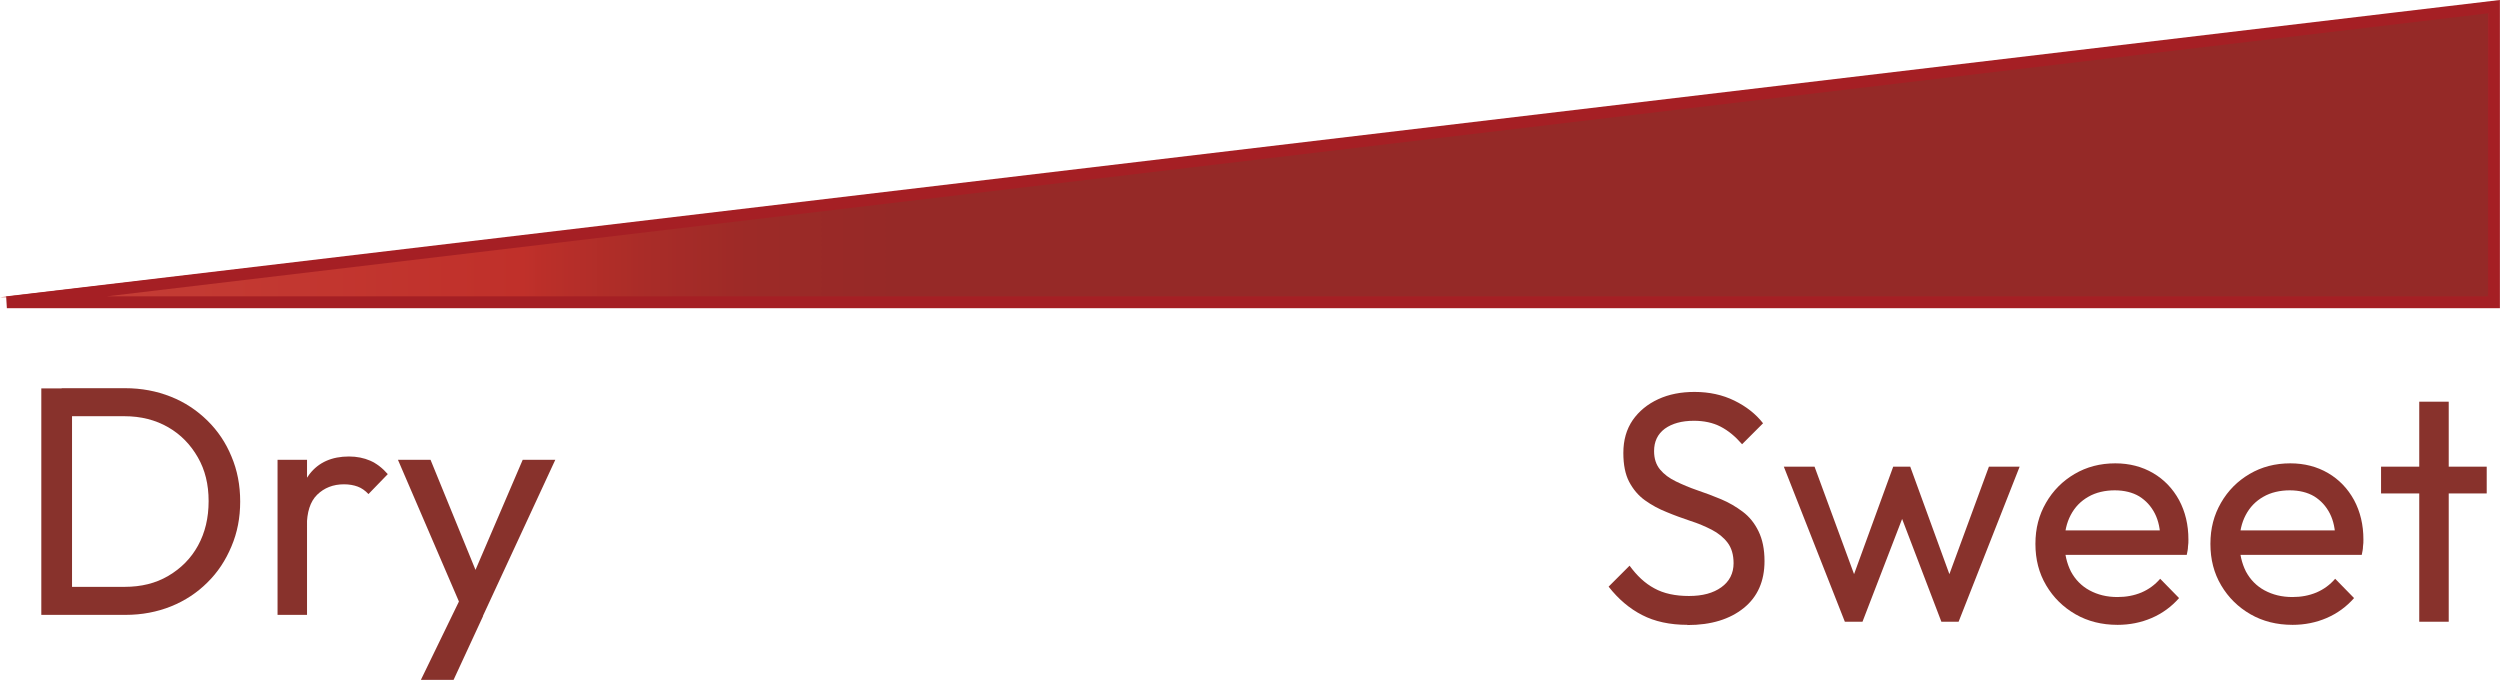
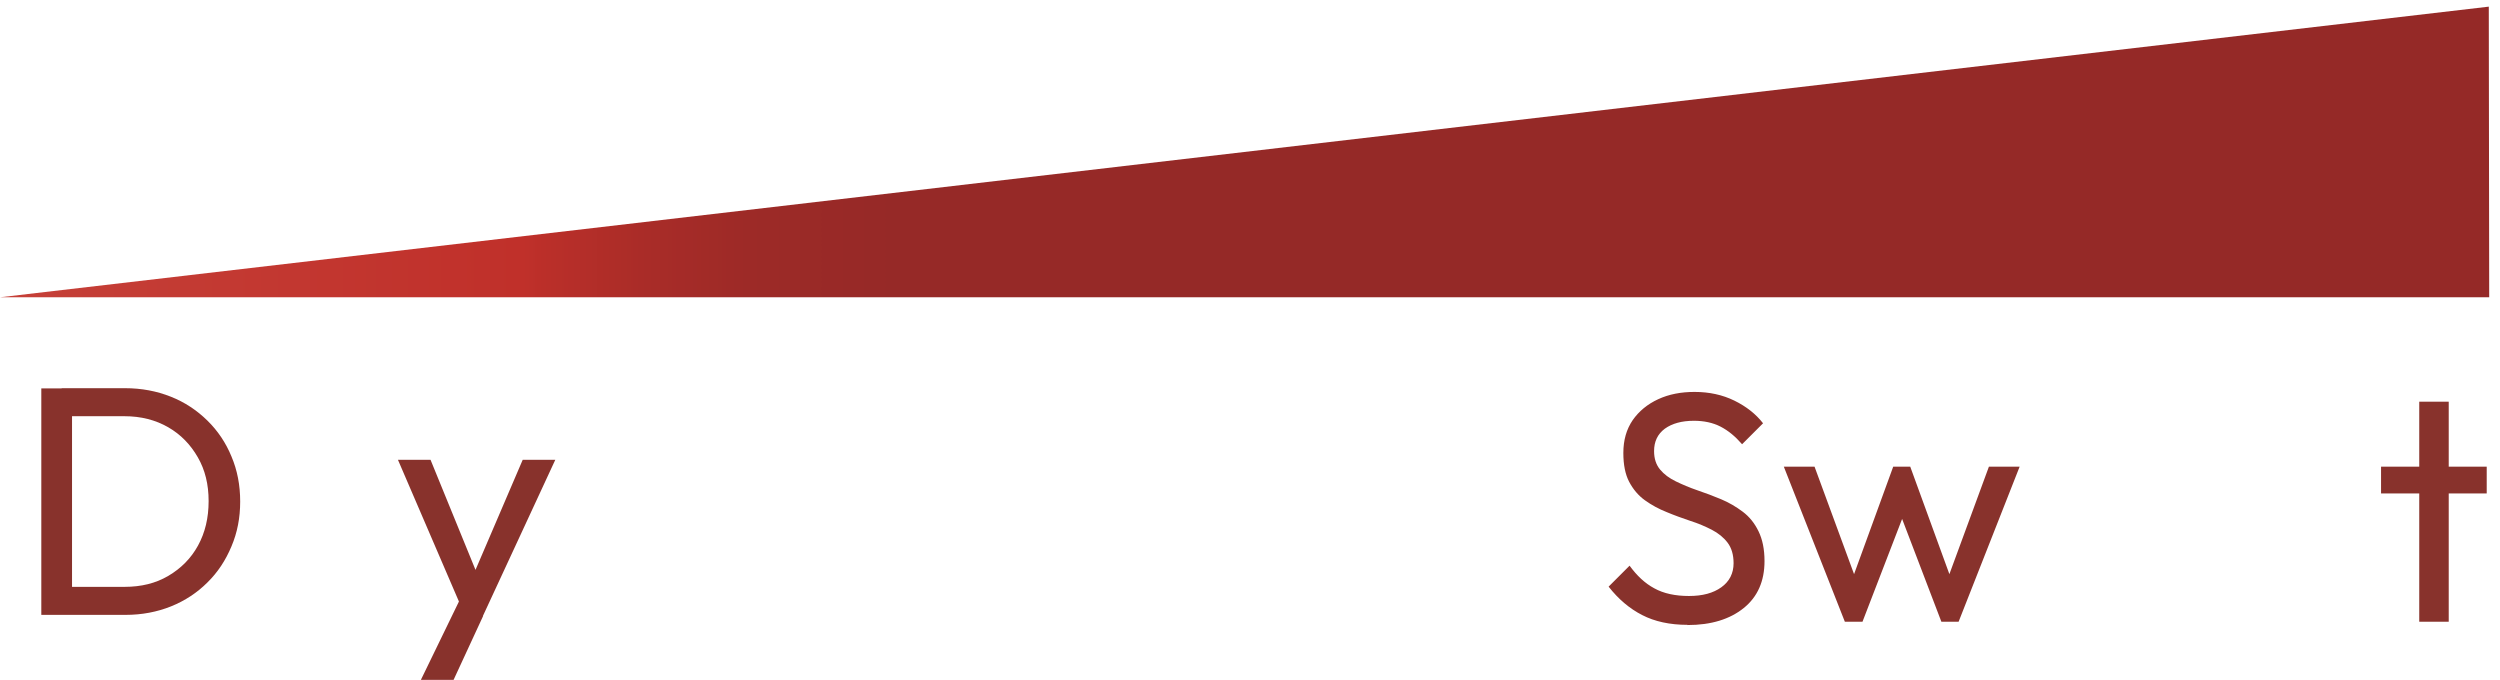
<svg xmlns="http://www.w3.org/2000/svg" id="uuid-02e65e4c-9afd-4241-90ba-da62cbf0736d" viewBox="0 0 120.43 32.74">
  <defs>
    <linearGradient id="uuid-b35d8c79-d363-4841-88a9-01701100f29a" x1="0" y1="7.32" x2="119.91" y2="7.32" gradientUnits="userSpaceOnUse">
      <stop offset="0" stop-color="#c54038" />
      <stop offset=".21" stop-color="#c0302a" />
      <stop offset=".22" stop-color="#ba2f29" />
      <stop offset=".26" stop-color="#a92c28" />
      <stop offset=".3" stop-color="#9d2a27" />
      <stop offset=".36" stop-color="#962927" />
      <stop offset=".54" stop-color="#952927" />
    </linearGradient>
  </defs>
  <polygon points="0 14.32 119.91 14.32 119.89 .32 0 14.32" fill="url(#uuid-b35d8c79-d363-4841-88a9-01701100f29a)" />
-   <polygon points="120.14 .32 .33 14.56 120.14 14.56 120.14 .32" fill="none" stroke="#a51f24" stroke-miterlimit="10" stroke-width=".57" />
  <path d="M1.99,29.62v-10.91h1.48v10.91h-1.48ZM2.96,29.62v-1.35h3.04c.8,0,1.5-.17,2.11-.53s1.09-.84,1.43-1.46c.34-.62.51-1.33.51-2.14s-.17-1.5-.52-2.11c-.35-.61-.82-1.1-1.43-1.45-.61-.35-1.31-.53-2.11-.53h-3.02v-1.35h3.05c.8,0,1.53.14,2.21.41s1.26.66,1.76,1.15c.5.49.89,1.07,1.16,1.73.28.66.42,1.38.42,2.17s-.14,1.5-.42,2.16c-.28.67-.66,1.25-1.16,1.74-.49.49-1.08.88-1.75,1.15s-1.41.41-2.19.41h-3.1Z" fill="#88322c" />
-   <path d="M13.37,29.62v-7.47h1.42v7.47h-1.42ZM14.79,25.37l-.54-.25c0-.95.22-1.71.66-2.28.44-.57,1.08-.85,1.9-.85.38,0,.72.07,1.02.2.3.13.59.35.85.65l-.93.96c-.16-.17-.33-.29-.52-.36-.19-.07-.41-.11-.66-.11-.52,0-.95.17-1.29.5-.34.33-.5.85-.5,1.54Z" fill="#88322c" />
  <path d="M22.41,29.68l-3.24-7.53h1.57l2.41,5.9h-.5l2.53-5.9h1.57l-3.49,7.53h-.85ZM20.28,32.74l2.19-4.51.8,1.45-1.42,3.07h-1.57Z" fill="#88322c" />
  <path d="M81.29,30.1c-.85,0-1.58-.16-2.18-.47-.61-.31-1.15-.77-1.62-1.37l1.01-1.01c.35.48.74.85,1.19,1.09.45.25,1.01.37,1.67.37s1.17-.14,1.56-.42c.39-.28.59-.67.59-1.16,0-.41-.1-.74-.29-.99-.19-.25-.45-.46-.76-.62-.31-.16-.66-.31-1.04-.43-.38-.13-.75-.26-1.13-.42-.38-.15-.73-.34-1.05-.57-.32-.23-.57-.53-.76-.89-.19-.36-.28-.83-.28-1.39,0-.62.15-1.14.45-1.58.3-.43.71-.77,1.23-1.01.52-.24,1.1-.35,1.75-.35.71,0,1.35.14,1.92.42.57.28,1.03.64,1.38,1.09l-1.01,1.01c-.33-.38-.67-.66-1.04-.85-.37-.19-.8-.28-1.28-.28-.59,0-1.05.13-1.4.38-.35.26-.52.62-.52,1.08,0,.37.1.66.29.89.19.23.45.42.76.57s.66.3,1.04.43c.38.13.76.27,1.14.43.38.16.72.36,1.04.6s.57.55.76.94.29.86.29,1.44c0,.96-.33,1.72-1,2.26-.67.54-1.57.82-2.71.82Z" fill="#88322c" />
  <path d="M88.87,29.95l-2.94-7.47h1.48l2.14,5.82h-.47l2.12-5.82h.82l2.12,5.82h-.47l2.14-5.82h1.48l-2.94,7.47h-.83l-2.15-5.63h.52l-2.17,5.63h-.83Z" fill="#88322c" />
-   <path d="M102,30.1c-.75,0-1.43-.17-2.02-.51-.59-.34-1.06-.8-1.41-1.39s-.52-1.25-.52-2,.17-1.39.51-1.98c.34-.59.8-1.05,1.38-1.39.58-.34,1.23-.51,1.96-.51.68,0,1.29.16,1.82.47.53.31.95.75,1.25,1.3.3.56.45,1.19.45,1.9,0,.11,0,.22-.02.34,0,.12-.03.25-.06.4h-6.3v-1.18h5.55l-.52.46c0-.5-.09-.93-.27-1.28-.18-.35-.43-.62-.75-.82-.32-.19-.72-.29-1.18-.29s-.91.1-1.27.31c-.37.21-.65.5-.85.88-.2.38-.3.82-.3,1.34s.11.98.31,1.38c.21.39.51.7.9.91s.83.32,1.34.32c.42,0,.8-.07,1.16-.22.35-.15.65-.37.9-.66l.91.93c-.37.42-.81.74-1.32.96-.51.22-1.06.33-1.65.33Z" fill="#88322c" />
-   <path d="M110.43,30.1c-.75,0-1.43-.17-2.02-.51-.59-.34-1.06-.8-1.41-1.39s-.52-1.25-.52-2,.17-1.39.51-1.98c.34-.59.8-1.05,1.38-1.39.58-.34,1.23-.51,1.96-.51.68,0,1.29.16,1.82.47.53.31.95.75,1.25,1.3.3.56.45,1.19.45,1.9,0,.11,0,.22-.02.34,0,.12-.03.25-.06.4h-6.3v-1.18h5.55l-.52.46c0-.5-.09-.93-.27-1.28-.18-.35-.43-.62-.75-.82-.32-.19-.72-.29-1.18-.29s-.91.1-1.27.31c-.37.21-.65.5-.85.88-.2.38-.3.82-.3,1.34s.11.98.31,1.38c.21.39.51.7.9.91s.83.32,1.34.32c.42,0,.8-.07,1.16-.22.35-.15.65-.37.9-.66l.91.93c-.37.42-.81.74-1.32.96-.51.22-1.06.33-1.65.33Z" fill="#88322c" />
  <path d="M114.7,23.77v-1.29h5.09v1.29h-5.09ZM116.54,29.95v-10.6h1.42v10.6h-1.42Z" fill="#88322c" />
</svg>